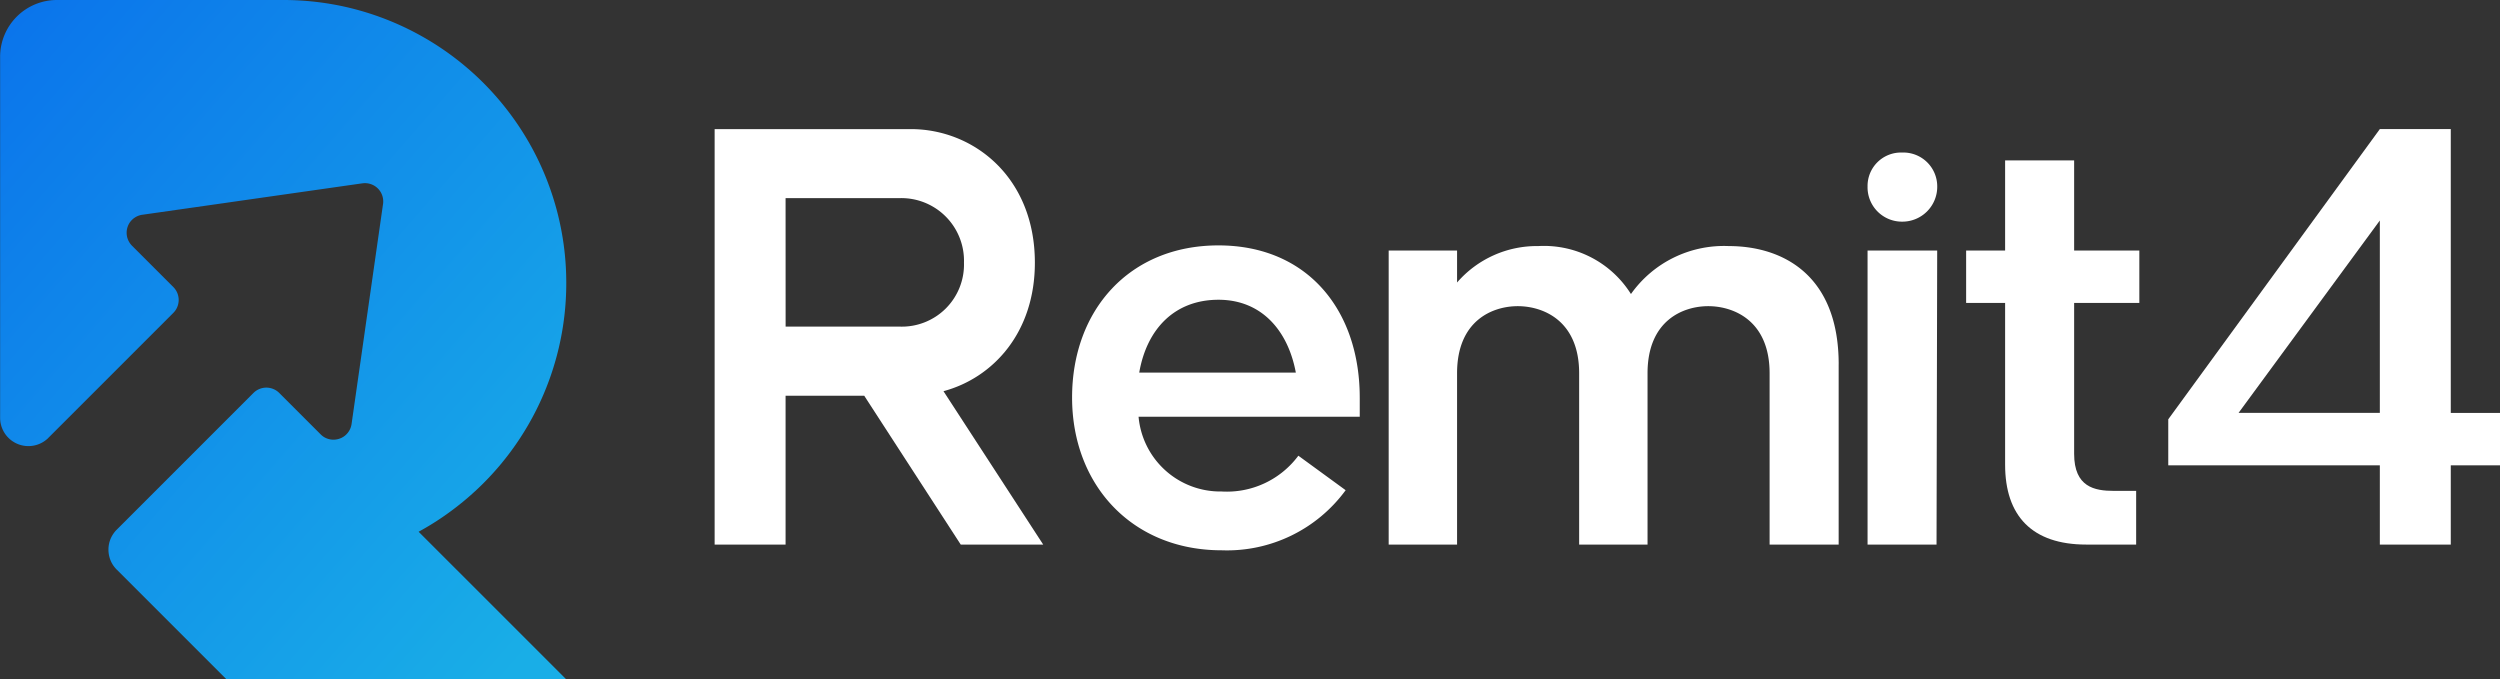
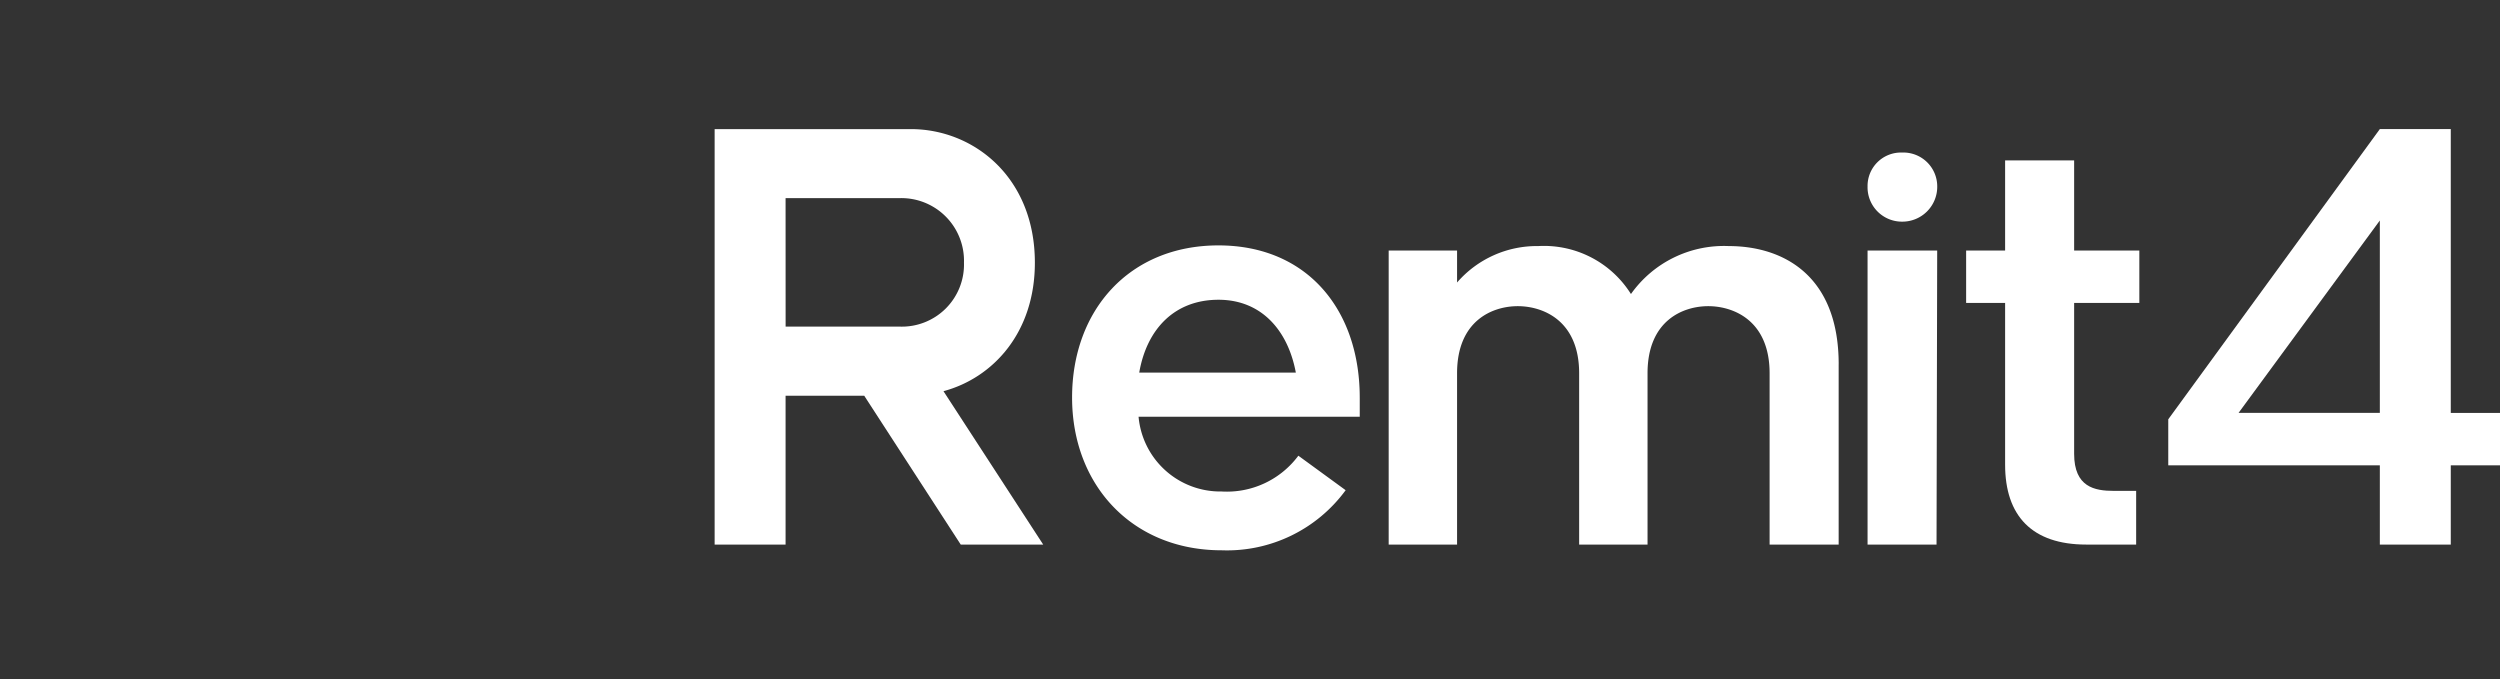
<svg xmlns="http://www.w3.org/2000/svg" width="187.009" height="50.825" viewBox="0 0 187.009 50.825">
  <rect x="0" y="0" width="187.009" height="50.825" fill="#333333" stroke="none" />
  <defs>
    <linearGradient id="linear-gradient" y1="0.059" x2="0.893" y2="1" gradientUnits="objectBoundingBox">
      <stop offset="0" stop-color="#0b75eb" />
      <stop offset="1" stop-color="#19aee7" />
    </linearGradient>
  </defs>
  <g id="logo-remit4" transform="translate(-492.991 -121)">
    <path id="Caminho_8" data-name="Caminho 8" d="M71.858,40.737,64.637,29.6H58.755v11.14H53.448V9.658H68.127c4.686,0,9.276,3.587,9.276,9.993,0,5.212-3.107,8.605-6.836,9.611l7.46,11.475Zm-13.1-16.305h8.559A4.648,4.648,0,0,0,72.1,19.65a4.689,4.689,0,0,0-4.781-4.83H58.755Z" transform="translate(493 121)" fill="#fff" />
    <path id="Caminho_9" data-name="Caminho 9" d="M101.705,29.738v1.434H85.16a6.138,6.138,0,0,0,6.215,5.593,6.66,6.66,0,0,0,5.738-2.677l3.538,2.581a11,11,0,0,1-9.275,4.495c-6.694,0-11.189-4.877-11.189-11.427s4.3-11.38,10.949-11.38,10.568,4.83,10.568,11.38Zm-16.5-1.864H96.924c-.575-3.108-2.535-5.451-5.786-5.451S85.781,24.573,85.209,27.874Z" transform="translate(493 121)" fill="#fff" />
    <path id="Caminho_10" data-name="Caminho 10" d="M137.529,27.252V40.736h-5.165V27.923c0-3.969-2.725-5.021-4.59-5.021s-4.541,1.052-4.541,5.021V40.736h-5.116V27.923c0-3.969-2.726-5.021-4.591-5.021s-4.541,1.052-4.541,5.021V40.736h-5.116V18.742h5.116v2.391a7.889,7.889,0,0,1,6.073-2.726,7.681,7.681,0,0,1,6.934,3.587,8.52,8.52,0,0,1,7.316-3.587c3.968,0,8.223,2.1,8.223,8.845Z" transform="translate(493 121)" fill="#fff" />
    <path id="Caminho_11" data-name="Caminho 11" d="M139.691,13.952a2.5,2.5,0,0,1,2.584-2.541,2.534,2.534,0,0,1,2.628,2.541,2.608,2.608,0,0,1-2.628,2.628A2.571,2.571,0,0,1,139.691,13.952Zm0,26.784V18.742H144.9l-.049,21.994h-5.163Z" transform="translate(493 121)" fill="#fff" />
    <path id="Caminho_12" data-name="Caminho 12" d="M155.144,22.662V33.947c0,2.486,1.529,2.772,2.965,2.772h1.674v4.017h-3.729c-4.064,0-6.073-2.151-6.073-5.977v-12.1h-2.916v-3.92h2.916V12h5.163v6.741h4.877v3.92Z" transform="translate(493 121)" fill="#fff" />
    <path id="Caminho_13" data-name="Caminho 13" d="M187,34.808h-3.682v5.929h-5.307V34.808H162.185V31.365L178.011,9.657h5.307V30.888H187v3.92Zm-8.989-3.922V16.494L167.443,30.886Z" transform="translate(493 121)" fill="#fff" />
-     <path id="Caminho_14" data-name="Caminho 14" d="M42.352,50.825H16.94l-8.25-8.25a2.106,2.106,0,0,1-.182-.217l-.038-.051a2.107,2.107,0,0,1-.366-1.19,2.085,2.085,0,0,1,.366-1.19,2.35,2.35,0,0,1,.182-.233l.144-.144,8.142-8.142,2.013-2.013a1.364,1.364,0,0,1,1.929,0l3.094,3.094a1.444,1.444,0,0,0,.2.169,1.364,1.364,0,0,0,1.23.149,1.313,1.313,0,0,0,.5-.317,1.365,1.365,0,0,0,.375-.706c.007-.042.016-.087.02-.129l.892-6.237.211-1.48,1-6.99.242-1.689a1.365,1.365,0,0,0-1.54-1.545h-.007l-1.685.24-3.5.5-3.5.5-1.48.213-6.237.89-.071.009a1.374,1.374,0,0,0-.763.384,1.328,1.328,0,0,0-.317.5A1.372,1.372,0,0,0,9.7,18.179a1.4,1.4,0,0,0,.164.2l3.094,3.094a1.368,1.368,0,0,1,0,1.931l-2.011,2.011L8.463,27.9,3.682,32.68s0,0,0,0l-.144.144s0,0,0,0l-.029.024a2.117,2.117,0,0,1-3.509-1.6V4.235A4.249,4.249,0,0,1,4.235,0h16.94A21.311,21.311,0,0,1,25.41.424,21.219,21.219,0,0,1,36.149,6.2,21.515,21.515,0,0,1,38.117,8.47,21.105,21.105,0,0,1,42.35,21.175a21.15,21.15,0,0,1-8.468,16.94c-.14.107-.284.211-.428.313a.123.123,0,0,1-.02.016,20.608,20.608,0,0,1-2.129,1.332L42.352,50.823Z" transform="translate(493 121)" fill="url(#linear-gradient)" />
  </g>
</svg>